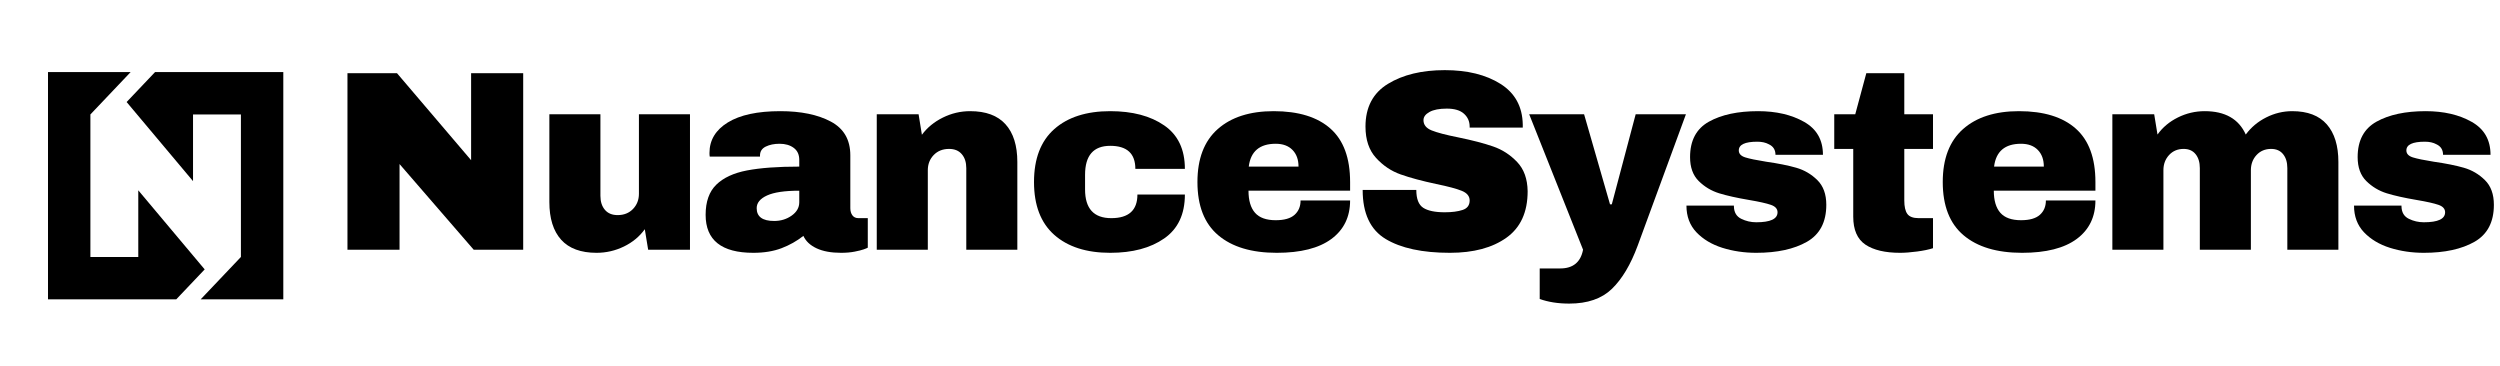
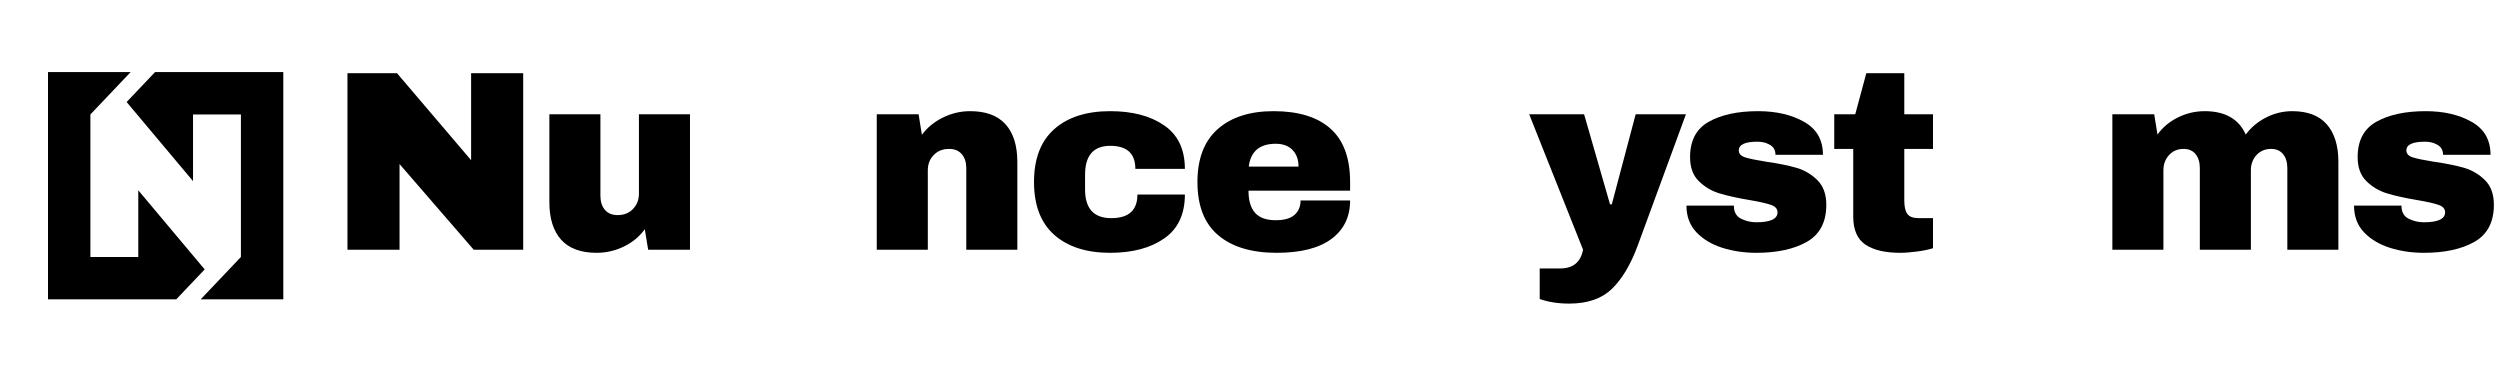
<svg xmlns="http://www.w3.org/2000/svg" width="1366" zoomAndPan="magnify" viewBox="0 0 1024.5 150" height="200" preserveAspectRatio="xMidYMid meet" version="1.0">
  <defs>
    <g />
    <clipPath id="a9d5dd5431">
      <path d="M 51.891 29.52 L 116.023 29.52 L 116.023 122.75 L 51.891 122.75 Z M 51.891 29.52 " clip-rule="nonzero" />
    </clipPath>
    <clipPath id="c87f2bafd2">
      <path d="M 19.668 29.52 L 83.879 29.52 L 83.879 122.75 L 19.668 122.75 Z M 19.668 29.52 " clip-rule="nonzero" />
    </clipPath>
  </defs>
  <g clip-path="url(#a9d5dd5431)">
    <path fill="#000000" d="M 98.727 105.305 L 98.727 46.902 L 79.102 46.902 L 79.102 74.223 L 51.891 41.809 L 63.551 29.531 L 116.098 29.531 L 116.098 122.676 L 82.23 122.676 Z M 98.727 105.305 " fill-opacity="1" fill-rule="nonzero" />
  </g>
  <g clip-path="url(#c87f2bafd2)">
    <path fill="#000000" d="M 37.043 46.902 L 37.043 105.305 L 56.668 105.305 L 56.668 77.988 L 83.879 110.398 L 72.219 122.676 L 19.668 122.676 L 19.668 29.531 L 53.539 29.531 Z M 37.043 46.902 " fill-opacity="1" fill-rule="nonzero" />
  </g>
  <g fill="#000000" fill-opacity="1">
    <g transform="translate(134.608, 102.336)">
      <g>
        <path d="M 59.516 0 L 29.125 -35.109 L 29.125 0 L 7.781 0 L 7.781 -72.344 L 28.078 -72.344 L 58.453 -36.688 L 58.453 -72.344 L 79.797 -72.344 L 79.797 0 Z M 59.516 0 " />
      </g>
    </g>
  </g>
  <g fill="#000000" fill-opacity="1">
    <g transform="translate(219.035, 102.336)">
      <g>
        <path d="M 46.578 0 L 45.203 -8.406 C 43.035 -5.395 40.18 -3.031 36.641 -1.312 C 33.098 0.406 29.363 1.266 25.438 1.266 C 18.988 1.266 14.148 -0.52 10.922 -4.094 C 7.703 -7.676 6.094 -12.832 6.094 -19.562 L 6.094 -55.516 L 27.016 -55.516 L 27.016 -22.078 C 27.016 -19.691 27.629 -17.781 28.859 -16.344 C 30.086 -14.906 31.82 -14.188 34.062 -14.188 C 36.656 -14.188 38.758 -15.023 40.375 -16.703 C 41.988 -18.391 42.797 -20.461 42.797 -22.922 L 42.797 -55.516 L 63.719 -55.516 L 63.719 0 Z M 46.578 0 " />
      </g>
    </g>
  </g>
  <g fill="#000000" fill-opacity="1">
    <g transform="translate(286.009, 102.336)">
      <g>
-         <path d="M 33.75 -56.781 C 42.227 -56.781 49.129 -55.359 54.453 -52.516 C 59.785 -49.68 62.453 -45.07 62.453 -38.688 L 62.453 -17.031 C 62.453 -15.844 62.734 -14.863 63.297 -14.094 C 63.859 -13.32 64.695 -12.938 65.812 -12.938 L 69.609 -12.938 L 69.609 -0.844 C 69.391 -0.695 68.844 -0.469 67.969 -0.156 C 67.094 0.156 65.848 0.469 64.234 0.781 C 62.629 1.102 60.773 1.266 58.672 1.266 C 54.609 1.266 51.258 0.648 48.625 -0.578 C 46 -1.805 44.195 -3.504 43.219 -5.672 C 40.551 -3.566 37.566 -1.883 34.266 -0.625 C 30.973 0.633 27.117 1.266 22.703 1.266 C 9.672 1.266 3.156 -3.922 3.156 -14.297 C 3.156 -19.691 4.609 -23.805 7.516 -26.641 C 10.422 -29.484 14.609 -31.43 20.078 -32.484 C 25.547 -33.535 32.695 -34.062 41.531 -34.062 L 41.531 -36.797 C 41.531 -38.973 40.773 -40.617 39.266 -41.734 C 37.766 -42.859 35.82 -43.422 33.438 -43.422 C 31.258 -43.422 29.379 -43.035 27.797 -42.266 C 26.223 -41.492 25.438 -40.27 25.438 -38.594 L 25.438 -38.172 L 4.844 -38.172 C 4.77 -38.516 4.734 -39.004 4.734 -39.641 C 4.734 -44.898 7.238 -49.07 12.25 -52.156 C 17.258 -55.238 24.426 -56.781 33.75 -56.781 Z M 41.531 -24.188 C 35.57 -24.188 31.172 -23.535 28.328 -22.234 C 25.492 -20.941 24.078 -19.207 24.078 -17.031 C 24.078 -13.531 26.461 -11.781 31.234 -11.781 C 33.961 -11.781 36.359 -12.516 38.422 -13.984 C 40.492 -15.453 41.531 -17.273 41.531 -19.453 Z M 41.531 -24.188 " />
-       </g>
+         </g>
    </g>
  </g>
  <g fill="#000000" fill-opacity="1">
    <g transform="translate(352.983, 102.336)">
      <g>
        <path d="M 44.578 -56.781 C 51.023 -56.781 55.859 -54.988 59.078 -51.406 C 62.305 -47.832 63.922 -42.68 63.922 -35.953 L 63.922 0 L 43 0 L 43 -33.438 C 43 -35.82 42.383 -37.727 41.156 -39.156 C 39.938 -40.594 38.203 -41.312 35.953 -41.312 C 33.359 -41.312 31.254 -40.473 29.641 -38.797 C 28.035 -37.117 27.234 -35.051 27.234 -32.594 L 27.234 0 L 6.312 0 L 6.312 -55.516 L 23.453 -55.516 L 24.812 -47.109 C 26.988 -50.047 29.844 -52.391 33.375 -54.141 C 36.914 -55.898 40.648 -56.781 44.578 -56.781 Z M 44.578 -56.781 " />
      </g>
    </g>
  </g>
  <g fill="#000000" fill-opacity="1">
    <g transform="translate(419.956, 102.336)">
      <g>
        <path d="M 35.016 -56.781 C 44.129 -56.781 51.504 -54.832 57.141 -50.938 C 62.785 -47.051 65.609 -41.113 65.609 -33.125 L 45.312 -33.125 C 45.312 -39.426 41.879 -42.578 35.016 -42.578 C 28.141 -42.578 24.703 -38.617 24.703 -30.703 L 24.703 -24.703 C 24.703 -16.859 28.281 -12.938 35.438 -12.938 C 42.582 -12.938 46.156 -16.16 46.156 -22.609 L 65.609 -22.609 C 65.609 -14.547 62.785 -8.551 57.141 -4.625 C 51.504 -0.695 44.129 1.266 35.016 1.266 C 25.266 1.266 17.617 -1.188 12.078 -6.094 C 6.547 -11 3.781 -18.219 3.781 -27.75 C 3.781 -37.289 6.547 -44.516 12.078 -49.422 C 17.617 -54.328 25.266 -56.781 35.016 -56.781 Z M 35.016 -56.781 " />
      </g>
    </g>
  </g>
  <g fill="#000000" fill-opacity="1">
    <g transform="translate(486.93, 102.336)">
      <g>
        <path d="M 35.016 -56.781 C 45.172 -56.781 52.93 -54.395 58.297 -49.625 C 63.66 -44.863 66.344 -37.57 66.344 -27.75 L 66.344 -24.188 L 24.703 -24.188 C 24.703 -20.188 25.594 -17.172 27.375 -15.141 C 29.164 -13.109 31.992 -12.094 35.859 -12.094 C 39.359 -12.094 41.93 -12.828 43.578 -14.297 C 45.223 -15.766 46.047 -17.727 46.047 -20.188 L 66.344 -20.188 C 66.344 -13.457 63.785 -8.195 58.672 -4.406 C 53.555 -0.625 46.094 1.266 36.281 1.266 C 25.969 1.266 17.973 -1.133 12.297 -5.938 C 6.617 -10.738 3.781 -18.008 3.781 -27.75 C 3.781 -37.289 6.547 -44.516 12.078 -49.422 C 17.617 -54.328 25.266 -56.781 35.016 -56.781 Z M 35.859 -43.422 C 29.266 -43.422 25.582 -40.301 24.812 -34.062 L 45.203 -34.062 C 45.203 -36.938 44.379 -39.211 42.734 -40.891 C 41.086 -42.578 38.797 -43.422 35.859 -43.422 Z M 35.859 -43.422 " />
      </g>
    </g>
  </g>
  <g fill="#000000" fill-opacity="1">
    <g transform="translate(553.904, 102.336)">
      <g>
-         <path d="M 38.172 -73.594 C 47.422 -73.594 55.023 -71.719 60.984 -67.969 C 66.941 -64.219 69.988 -58.664 70.125 -51.312 L 70.125 -50.047 L 48.359 -50.047 L 48.359 -50.469 C 48.359 -52.57 47.586 -54.32 46.047 -55.719 C 44.504 -57.125 42.156 -57.828 39 -57.828 C 35.914 -57.828 33.551 -57.367 31.906 -56.453 C 30.258 -55.547 29.438 -54.426 29.438 -53.094 C 29.438 -51.195 30.555 -49.797 32.797 -48.891 C 35.047 -47.984 38.66 -47.035 43.641 -46.047 C 49.453 -44.859 54.234 -43.613 57.984 -42.312 C 61.734 -41.02 65.008 -38.898 67.812 -35.953 C 70.613 -33.016 72.051 -29.02 72.125 -23.969 C 72.125 -15.414 69.234 -9.07 63.453 -4.938 C 57.672 -0.801 49.941 1.266 40.266 1.266 C 28.984 1.266 20.203 -0.625 13.922 -4.406 C 7.648 -8.195 4.516 -14.895 4.516 -24.5 L 26.5 -24.5 C 26.5 -20.852 27.441 -18.414 29.328 -17.188 C 31.223 -15.957 34.172 -15.344 38.172 -15.344 C 41.109 -15.344 43.539 -15.66 45.469 -16.297 C 47.395 -16.93 48.359 -18.227 48.359 -20.188 C 48.359 -21.938 47.289 -23.25 45.156 -24.125 C 43.02 -25 39.535 -25.93 34.703 -26.922 C 28.805 -28.18 23.93 -29.492 20.078 -30.859 C 16.223 -32.223 12.859 -34.484 9.984 -37.641 C 7.109 -40.797 5.672 -45.07 5.672 -50.469 C 5.672 -58.383 8.738 -64.219 14.875 -67.969 C 21.008 -71.719 28.773 -73.594 38.172 -73.594 Z M 38.172 -73.594 " />
-       </g>
+         </g>
    </g>
  </g>
  <g fill="#000000" fill-opacity="1">
    <g transform="translate(626.66, 102.336)">
      <g>
        <path d="M 44.469 -1.688 C 41.594 6.094 38.07 12 33.906 16.031 C 29.738 20.062 23.906 22.078 16.406 22.078 C 11.844 22.078 7.812 21.445 4.312 20.188 L 4.312 7.672 L 12.719 7.672 C 17.977 7.672 21.098 5.113 22.078 0 L 0 -55.516 L 22.5 -55.516 L 33.125 -18.609 L 33.859 -18.609 L 43.641 -55.516 L 64.234 -55.516 Z M 44.469 -1.688 " />
      </g>
    </g>
  </g>
  <g fill="#000000" fill-opacity="1">
    <g transform="translate(687.746, 102.336)">
      <g>
        <path d="M 32.703 -56.781 C 40.129 -56.781 46.414 -55.32 51.562 -52.406 C 56.719 -49.5 59.297 -45 59.297 -38.906 L 39.844 -38.906 C 39.844 -40.938 38.93 -42.375 37.109 -43.219 C 35.848 -43.914 34.273 -44.266 32.391 -44.266 C 27.336 -44.266 24.812 -43.07 24.812 -40.688 C 24.812 -39.352 25.688 -38.406 27.438 -37.844 C 29.188 -37.289 32.062 -36.695 36.062 -36.062 C 40.969 -35.363 45.066 -34.539 48.359 -33.594 C 51.66 -32.645 54.535 -30.961 56.984 -28.547 C 59.441 -26.129 60.672 -22.75 60.672 -18.406 C 60.672 -11.32 58.023 -6.27 52.734 -3.25 C 47.441 -0.238 40.52 1.266 31.969 1.266 C 27.062 1.266 22.43 0.582 18.078 -0.781 C 13.734 -2.156 10.191 -4.273 7.453 -7.141 C 4.723 -10.016 3.359 -13.66 3.359 -18.078 L 22.812 -18.078 L 22.812 -17.656 C 22.883 -15.281 23.883 -13.617 25.812 -12.672 C 27.738 -11.723 29.789 -11.25 31.969 -11.25 C 37.781 -11.25 40.688 -12.613 40.688 -15.344 C 40.688 -16.75 39.773 -17.766 37.953 -18.391 C 36.129 -19.023 33.148 -19.691 29.016 -20.391 C 24.035 -21.234 19.953 -22.145 16.766 -23.125 C 13.578 -24.113 10.789 -25.781 8.406 -28.125 C 6.031 -30.469 4.844 -33.742 4.844 -37.953 C 4.844 -44.754 7.414 -49.594 12.562 -52.469 C 17.719 -55.344 24.43 -56.781 32.703 -56.781 Z M 32.703 -56.781 " />
      </g>
    </g>
  </g>
  <g fill="#000000" fill-opacity="1">
    <g transform="translate(748.832, 102.336)">
      <g>
        <path d="M 43.312 -55.516 L 43.312 -41.312 L 31.547 -41.312 L 31.547 -20.188 C 31.547 -17.664 31.961 -15.828 32.797 -14.672 C 33.641 -13.516 35.188 -12.938 37.438 -12.938 L 43.312 -12.938 L 43.312 -0.625 C 41.633 -0.07 39.461 0.379 36.797 0.734 C 34.129 1.086 31.816 1.266 29.859 1.266 C 23.691 1.266 18.941 0.145 15.609 -2.094 C 12.285 -4.344 10.625 -8.164 10.625 -13.562 L 10.625 -41.312 L 2.844 -41.312 L 2.844 -55.516 L 11.453 -55.516 L 15.984 -72.344 L 31.547 -72.344 L 31.547 -55.516 Z M 43.312 -55.516 " />
      </g>
    </g>
  </g>
  <g fill="#000000" fill-opacity="1">
    <g transform="translate(792.36, 102.336)">
      <g>
-         <path d="M 35.016 -56.781 C 45.172 -56.781 52.93 -54.395 58.297 -49.625 C 63.66 -44.863 66.344 -37.57 66.344 -27.75 L 66.344 -24.188 L 24.703 -24.188 C 24.703 -20.188 25.594 -17.172 27.375 -15.141 C 29.164 -13.109 31.992 -12.094 35.859 -12.094 C 39.359 -12.094 41.93 -12.828 43.578 -14.297 C 45.223 -15.766 46.047 -17.727 46.047 -20.188 L 66.344 -20.188 C 66.344 -13.457 63.785 -8.195 58.672 -4.406 C 53.555 -0.625 46.094 1.266 36.281 1.266 C 25.969 1.266 17.973 -1.133 12.297 -5.938 C 6.617 -10.738 3.781 -18.008 3.781 -27.75 C 3.781 -37.289 6.547 -44.516 12.078 -49.422 C 17.617 -54.328 25.266 -56.781 35.016 -56.781 Z M 35.859 -43.422 C 29.266 -43.422 25.582 -40.301 24.812 -34.062 L 45.203 -34.062 C 45.203 -36.938 44.379 -39.211 42.734 -40.891 C 41.086 -42.578 38.797 -43.422 35.859 -43.422 Z M 35.859 -43.422 " />
-       </g>
+         </g>
    </g>
  </g>
  <g fill="#000000" fill-opacity="1">
    <g transform="translate(859.333, 102.336)">
      <g>
-         <path d="M 80.016 -56.781 C 86.316 -56.781 91.047 -54.973 94.203 -51.359 C 97.359 -47.754 98.938 -42.617 98.938 -35.953 L 98.938 0 L 78.016 0 L 78.016 -33.438 C 78.016 -35.82 77.438 -37.727 76.281 -39.156 C 75.125 -40.594 73.492 -41.312 71.391 -41.312 C 68.93 -41.312 66.93 -40.473 65.391 -38.797 C 63.848 -37.117 63.078 -35.051 63.078 -32.594 L 63.078 0 L 42.156 0 L 42.156 -33.438 C 42.156 -35.82 41.578 -37.727 40.422 -39.156 C 39.266 -40.594 37.633 -41.312 35.531 -41.312 C 33.082 -41.312 31.086 -40.473 29.547 -38.797 C 28.004 -37.117 27.234 -35.051 27.234 -32.594 L 27.234 0 L 6.312 0 L 6.312 -55.516 L 23.453 -55.516 L 24.812 -47.203 C 26.914 -50.148 29.703 -52.484 33.172 -54.203 C 36.641 -55.922 40.301 -56.781 44.156 -56.781 C 52.5 -56.781 58.109 -53.586 60.984 -47.203 C 63.148 -50.148 65.93 -52.484 69.328 -54.203 C 72.734 -55.922 76.297 -56.781 80.016 -56.781 Z M 80.016 -56.781 " />
+         <path d="M 80.016 -56.781 C 86.316 -56.781 91.047 -54.973 94.203 -51.359 C 97.359 -47.754 98.938 -42.617 98.938 -35.953 L 98.938 0 L 78.016 0 L 78.016 -33.438 C 78.016 -35.82 77.438 -37.727 76.281 -39.156 C 75.125 -40.594 73.492 -41.312 71.391 -41.312 C 68.93 -41.312 66.93 -40.473 65.391 -38.797 C 63.848 -37.117 63.078 -35.051 63.078 -32.594 L 63.078 0 L 42.156 0 L 42.156 -33.438 C 42.156 -35.82 41.578 -37.727 40.422 -39.156 C 39.266 -40.594 37.633 -41.312 35.531 -41.312 C 33.082 -41.312 31.086 -40.473 29.547 -38.797 C 28.004 -37.117 27.234 -35.051 27.234 -32.594 L 27.234 0 L 6.312 0 L 6.312 -55.516 L 23.453 -55.516 L 24.812 -47.203 C 26.914 -50.148 29.703 -52.484 33.172 -54.203 C 36.641 -55.922 40.301 -56.781 44.156 -56.781 C 52.5 -56.781 58.109 -53.586 60.984 -47.203 C 63.148 -50.148 65.93 -52.484 69.328 -54.203 C 72.734 -55.922 76.297 -56.781 80.016 -56.781 M 80.016 -56.781 " />
      </g>
    </g>
  </g>
  <g fill="#000000" fill-opacity="1">
    <g transform="translate(961.319, 102.336)">
      <g>
        <path d="M 32.703 -56.781 C 40.129 -56.781 46.414 -55.32 51.562 -52.406 C 56.719 -49.5 59.297 -45 59.297 -38.906 L 39.844 -38.906 C 39.844 -40.938 38.93 -42.375 37.109 -43.219 C 35.848 -43.914 34.273 -44.266 32.391 -44.266 C 27.336 -44.266 24.812 -43.07 24.812 -40.688 C 24.812 -39.352 25.688 -38.406 27.438 -37.844 C 29.188 -37.289 32.062 -36.695 36.062 -36.062 C 40.969 -35.363 45.066 -34.539 48.359 -33.594 C 51.66 -32.645 54.535 -30.961 56.984 -28.547 C 59.441 -26.129 60.672 -22.75 60.672 -18.406 C 60.672 -11.32 58.023 -6.27 52.734 -3.25 C 47.441 -0.238 40.52 1.266 31.969 1.266 C 27.062 1.266 22.43 0.582 18.078 -0.781 C 13.734 -2.156 10.191 -4.273 7.453 -7.141 C 4.723 -10.016 3.359 -13.66 3.359 -18.078 L 22.812 -18.078 L 22.812 -17.656 C 22.883 -15.281 23.883 -13.617 25.812 -12.672 C 27.738 -11.723 29.789 -11.25 31.969 -11.25 C 37.781 -11.25 40.688 -12.613 40.688 -15.344 C 40.688 -16.75 39.773 -17.766 37.953 -18.391 C 36.129 -19.023 33.148 -19.691 29.016 -20.391 C 24.035 -21.234 19.953 -22.145 16.766 -23.125 C 13.578 -24.113 10.789 -25.781 8.406 -28.125 C 6.031 -30.469 4.844 -33.742 4.844 -37.953 C 4.844 -44.754 7.414 -49.594 12.562 -52.469 C 17.719 -55.344 24.43 -56.781 32.703 -56.781 Z M 32.703 -56.781 " />
      </g>
    </g>
  </g>
</svg>